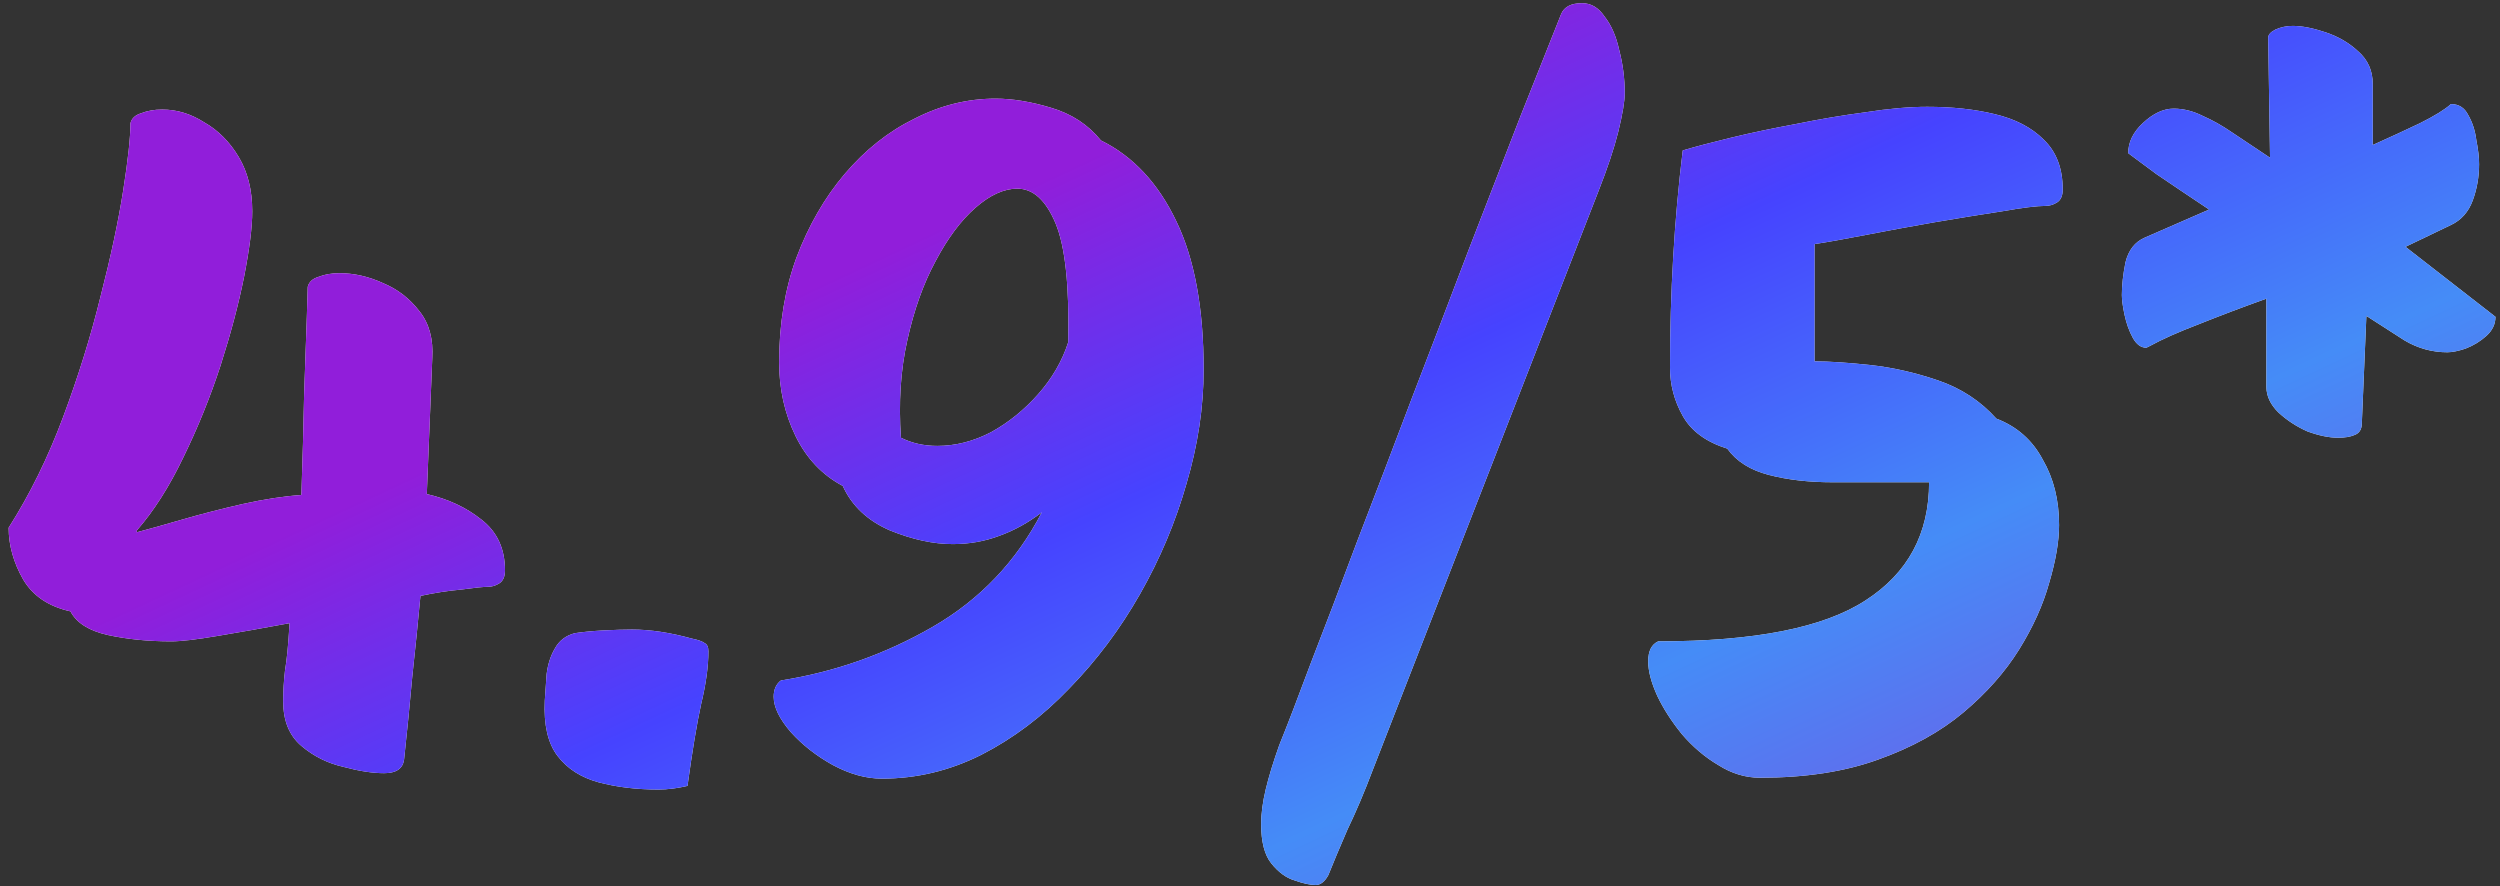
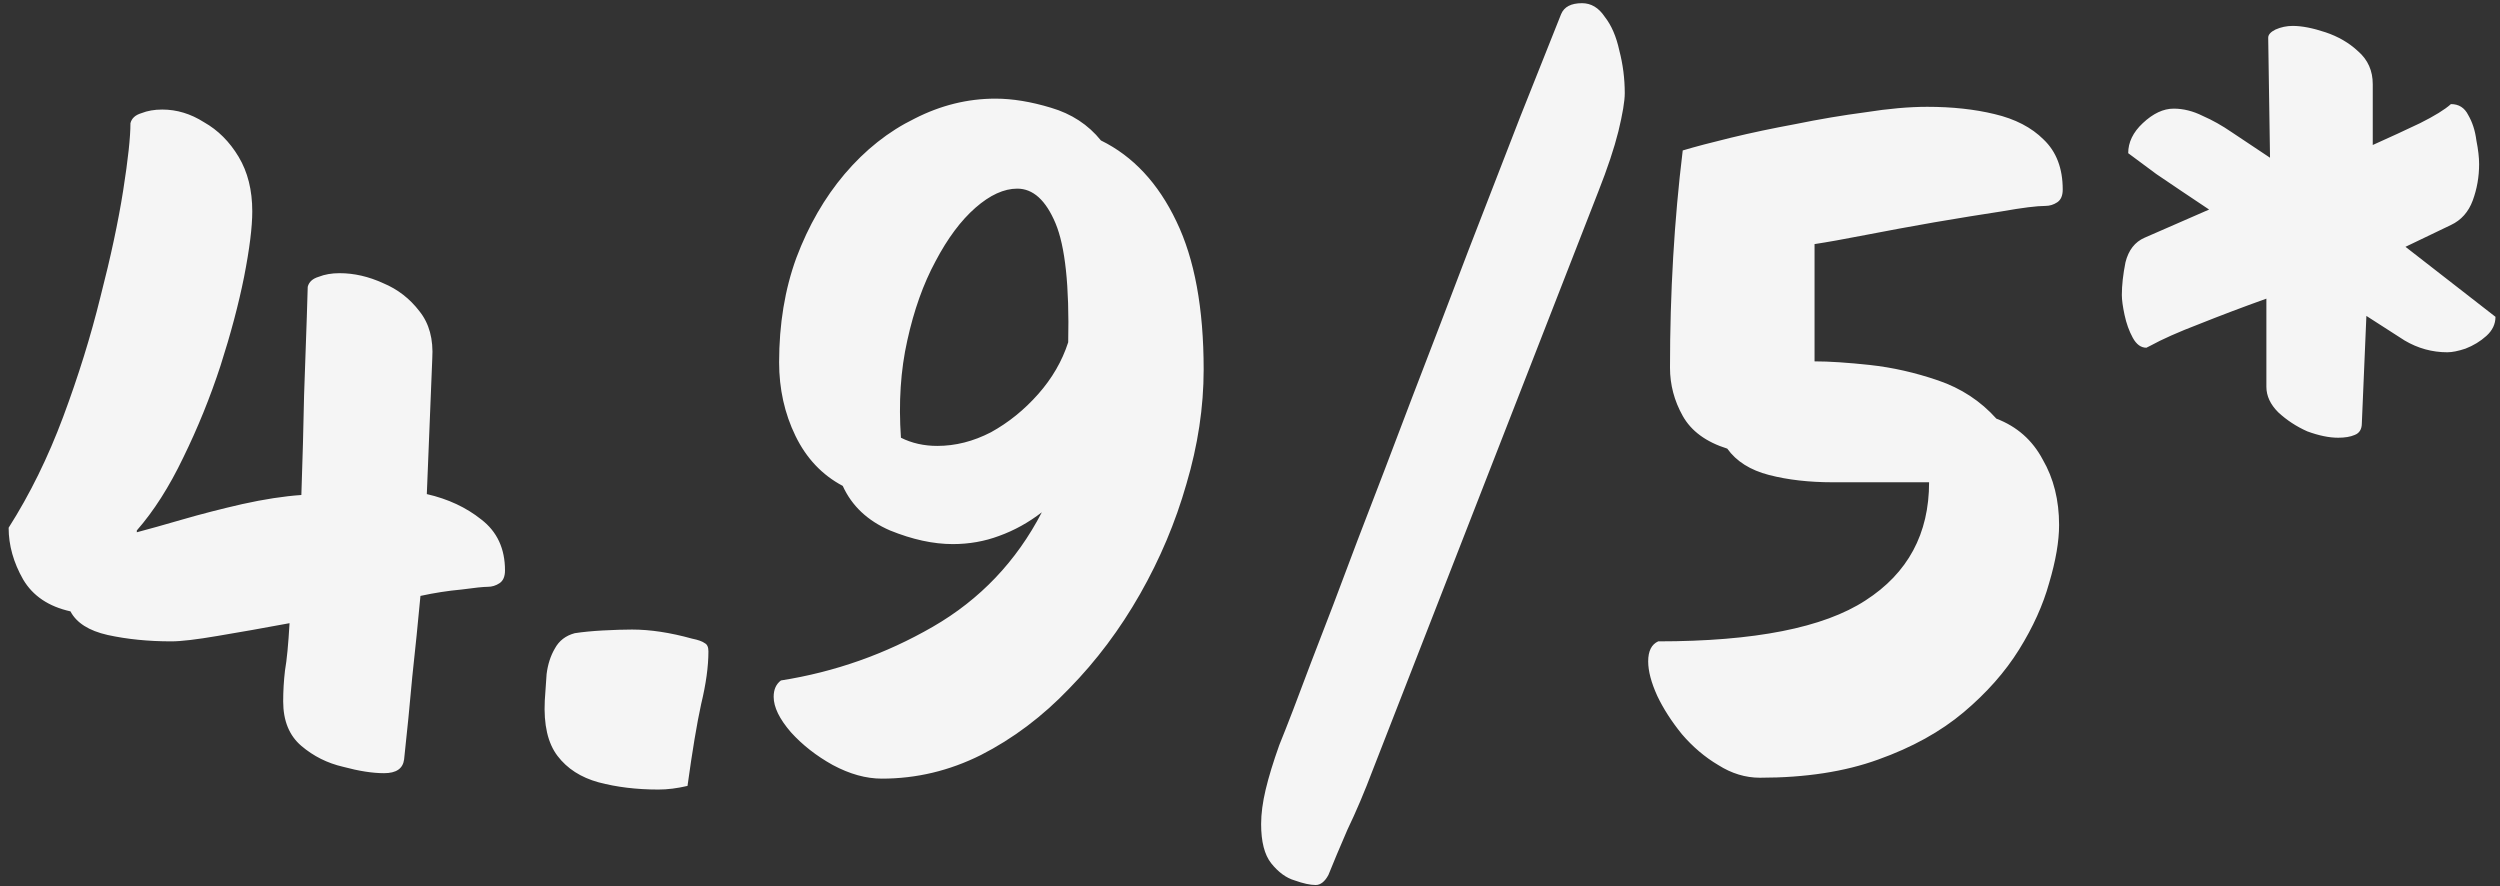
<svg xmlns="http://www.w3.org/2000/svg" width="220" height="78" viewBox="0 0 220 78" fill="none">
  <rect x="0" y="0" width="220" height="78" fill="#333333" stroke="none" />
  <path d="M33.8 68.04C32.787 68.04 31.587 67.853 30.2 67.48C28.813 67.16 27.587 66.547 26.52 65.64C25.453 64.733 24.92 63.427 24.92 61.72C24.92 60.813 24.973 59.907 25.08 59C25.24 58.093 25.373 56.707 25.48 54.84C23.187 55.267 21.08 55.64 19.16 55.96C17.293 56.28 15.933 56.44 15.08 56.44C13.053 56.44 11.187 56.253 9.48 55.88C7.827 55.507 6.733 54.813 6.2 53.8C4.28 53.373 2.893 52.44 2.04 51C1.187 49.507 0.76 47.987 0.76 46.44C2.627 43.507 4.227 40.253 5.56 36.68C6.893 33.107 7.987 29.587 8.84 26.12C9.747 22.6 10.413 19.48 10.84 16.76C11.267 14.04 11.48 12.067 11.48 10.84C11.587 10.413 11.907 10.12 12.44 9.96C12.973 9.747 13.587 9.64 14.28 9.64C15.56 9.64 16.787 10.013 17.96 10.76C19.187 11.453 20.2 12.467 21 13.8C21.8 15.133 22.2 16.733 22.2 18.6C22.2 19.987 21.96 21.907 21.48 24.36C21 26.76 20.307 29.373 19.4 32.2C18.493 34.973 17.4 37.667 16.12 40.28C14.893 42.84 13.533 44.973 12.04 46.68V46.84C13.053 46.573 14.387 46.2 16.04 45.72C17.693 45.24 19.453 44.787 21.32 44.36C23.24 43.933 24.973 43.667 26.52 43.56C26.627 40.467 26.707 37.533 26.76 34.76C26.867 31.933 26.947 29.64 27 27.88C27.053 26.12 27.08 25.24 27.08 25.24C27.187 24.813 27.507 24.52 28.04 24.36C28.573 24.147 29.187 24.04 29.88 24.04C31.16 24.04 32.44 24.333 33.72 24.92C35 25.453 36.067 26.28 36.92 27.4C37.773 28.467 38.147 29.853 38.04 31.56L37.56 43.48C39.427 43.907 41.027 44.653 42.36 45.72C43.747 46.787 44.44 48.28 44.44 50.2C44.44 50.733 44.28 51.107 43.96 51.32C43.64 51.533 43.293 51.64 42.92 51.64C42.547 51.64 41.773 51.72 40.6 51.88C39.427 51.987 38.227 52.173 37 52.44C36.787 54.733 36.547 57.107 36.28 59.56C36.067 61.96 35.827 64.387 35.56 66.84C35.453 67.64 34.867 68.04 33.8 68.04ZM57.941 69.48C56.021 69.48 54.261 69.267 52.661 68.84C51.114 68.413 49.914 67.64 49.061 66.52C48.207 65.4 47.834 63.773 47.941 61.64C47.994 60.893 48.047 60.12 48.101 59.32C48.207 58.467 48.447 57.72 48.821 57.08C49.194 56.387 49.781 55.933 50.581 55.72C51.274 55.613 52.101 55.533 53.061 55.48C54.074 55.427 54.927 55.4 55.621 55.4C57.221 55.4 58.981 55.667 60.901 56.2C61.434 56.307 61.807 56.44 62.021 56.6C62.234 56.707 62.341 56.947 62.341 57.32C62.341 58.653 62.127 60.2 61.701 61.96C61.327 63.667 60.927 66.067 60.501 69.16C59.594 69.373 58.741 69.48 57.941 69.48ZM87.602 8.68C89.095 8.68 90.722 8.947 92.482 9.48C94.295 10.013 95.762 10.973 96.882 12.36C99.709 13.747 101.922 16.12 103.522 19.48C105.122 22.787 105.922 27.133 105.922 32.52C105.922 35.827 105.415 39.187 104.402 42.6C103.442 45.96 102.082 49.187 100.322 52.28C98.562 55.373 96.482 58.147 94.082 60.6C91.735 63.053 89.148 65 86.322 66.44C83.549 67.827 80.642 68.52 77.602 68.52C76.215 68.52 74.775 68.12 73.282 67.32C71.842 66.52 70.615 65.56 69.602 64.44C68.588 63.267 68.082 62.227 68.082 61.32C68.082 60.68 68.295 60.2 68.722 59.88C73.469 59.133 77.922 57.56 82.082 55.16C86.242 52.76 89.442 49.4 91.682 45.08C90.508 45.987 89.255 46.68 87.922 47.16C86.642 47.64 85.282 47.88 83.842 47.88C82.135 47.88 80.295 47.48 78.322 46.68C76.349 45.827 74.962 44.52 74.162 42.76C72.349 41.8 70.962 40.333 70.002 38.36C69.042 36.387 68.562 34.227 68.562 31.88C68.562 28.52 69.069 25.453 70.082 22.68C71.148 19.853 72.562 17.4 74.322 15.32C76.135 13.187 78.189 11.56 80.482 10.44C82.775 9.267 85.148 8.68 87.602 8.68ZM89.522 16.6C88.349 16.6 87.122 17.16 85.842 18.28C84.562 19.4 83.388 20.973 82.322 23C81.255 24.973 80.428 27.293 79.842 29.96C79.255 32.573 79.069 35.427 79.282 38.52C80.242 39 81.308 39.24 82.482 39.24C84.082 39.24 85.655 38.84 87.202 38.04C88.749 37.187 90.135 36.067 91.362 34.68C92.588 33.293 93.469 31.773 94.002 30.12C94.109 25.16 93.735 21.667 92.882 19.64C92.028 17.613 90.909 16.6 89.522 16.6ZM115.779 77.88C115.299 77.88 114.686 77.747 113.939 77.48C113.193 77.267 112.499 76.76 111.859 75.96C111.273 75.213 110.979 74.067 110.979 72.52C110.979 71.613 111.113 70.6 111.379 69.48C111.646 68.36 112.046 67.053 112.579 65.56C113.273 63.853 114.206 61.427 115.379 58.28C116.606 55.133 117.966 51.56 119.459 47.56C121.006 43.56 122.606 39.373 124.259 35C125.966 30.573 127.619 26.253 129.219 22.04C130.873 17.773 132.393 13.853 133.779 10.28C135.219 6.653 136.419 3.64 137.379 1.24C137.646 0.6 138.259 0.28 139.219 0.28C140.019 0.28 140.686 0.68 141.219 1.48C141.806 2.227 142.233 3.213 142.499 4.44C142.819 5.667 142.979 6.92 142.979 8.2C142.979 8.893 142.793 10.013 142.419 11.56C142.046 13.053 141.459 14.813 140.659 16.84L120.819 67.72C120.073 69.693 119.326 71.453 118.579 73C117.886 74.6 117.326 75.933 116.899 77C116.579 77.587 116.206 77.88 115.779 77.88ZM154.88 68.44C153.6 68.44 152.373 68.067 151.2 67.32C150.027 66.627 148.96 65.72 148 64.6C147.093 63.48 146.373 62.36 145.84 61.24C145.307 60.067 145.04 59.053 145.04 58.2C145.04 57.293 145.333 56.707 145.92 56.44C154.4 56.44 160.48 55.24 164.16 52.84C167.893 50.44 169.76 46.973 169.76 42.44H161.28C159.2 42.44 157.333 42.227 155.68 41.8C154.027 41.373 152.8 40.6 152 39.48C150.133 38.893 148.827 37.933 148.08 36.6C147.333 35.267 146.96 33.853 146.96 32.36C146.96 25.747 147.333 19.373 148.08 13.24C149.147 12.92 150.56 12.547 152.32 12.12C154.08 11.693 155.973 11.293 158 10.92C160.08 10.493 162.133 10.147 164.16 9.88C166.187 9.56 168 9.4 169.6 9.4C171.787 9.4 173.76 9.613 175.52 10.04C177.333 10.467 178.773 11.213 179.84 12.28C180.96 13.347 181.52 14.813 181.52 16.68C181.52 17.213 181.36 17.587 181.04 17.8C180.72 18.013 180.373 18.12 180 18.12C179.253 18.12 177.973 18.28 176.16 18.6C174.4 18.867 172.427 19.187 170.24 19.56C168.107 19.933 166.08 20.307 164.16 20.68C162.24 21.053 160.747 21.32 159.68 21.48V31.8C160.96 31.8 162.587 31.907 164.56 32.12C166.533 32.333 168.533 32.787 170.56 33.48C172.587 34.173 174.293 35.293 175.68 36.84C177.493 37.533 178.853 38.733 179.76 40.44C180.72 42.093 181.2 44.013 181.2 46.2C181.2 47.64 180.907 49.347 180.32 51.32C179.787 53.24 178.907 55.187 177.68 57.16C176.453 59.133 174.827 60.973 172.8 62.68C170.773 64.387 168.267 65.773 165.28 66.84C162.347 67.907 158.88 68.44 154.88 68.44ZM205.762 38.52C204.962 38.52 204.055 38.333 203.042 37.96C202.082 37.533 201.229 36.973 200.482 36.28C199.789 35.587 199.442 34.84 199.442 34.04V26.28C197.362 27.027 195.389 27.773 193.522 28.52C191.709 29.213 190.269 29.853 189.202 30.44C188.989 30.547 188.882 30.6 188.882 30.6C188.402 30.6 188.002 30.307 187.682 29.72C187.362 29.133 187.122 28.467 186.962 27.72C186.802 26.973 186.722 26.387 186.722 25.96C186.722 25.107 186.829 24.147 187.042 23.08C187.309 22.013 187.869 21.293 188.722 20.92L194.402 18.44C192.642 17.267 191.095 16.227 189.762 15.32C188.482 14.36 187.655 13.747 187.282 13.48C187.282 12.52 187.709 11.64 188.562 10.84C189.469 9.987 190.375 9.56 191.282 9.56C192.135 9.56 192.989 9.773 193.842 10.2C194.695 10.573 195.549 11.053 196.402 11.64L199.762 13.88L199.602 3.32C199.602 3.053 199.815 2.813 200.242 2.6C200.722 2.387 201.229 2.28 201.762 2.28C202.562 2.28 203.522 2.467 204.642 2.84C205.762 3.213 206.722 3.773 207.522 4.52C208.375 5.267 208.802 6.227 208.802 7.4V12.76C210.349 12.067 211.735 11.427 212.962 10.84C214.242 10.2 215.149 9.64 215.682 9.16C216.375 9.16 216.882 9.48 217.202 10.12C217.575 10.76 217.815 11.507 217.922 12.36C218.082 13.16 218.162 13.853 218.162 14.44C218.162 15.56 217.975 16.627 217.602 17.64C217.229 18.653 216.589 19.373 215.682 19.8L211.682 21.72L219.602 27.88C219.602 28.52 219.335 29.08 218.802 29.56C218.269 30.04 217.655 30.413 216.962 30.68C216.322 30.893 215.789 31 215.362 31C214.029 31 212.775 30.653 211.602 29.96C210.429 29.213 209.309 28.493 208.242 27.8L207.842 37.24C207.842 37.773 207.629 38.12 207.202 38.28C206.829 38.44 206.349 38.52 205.762 38.52Z" fill="#F5F5F5" />
-   <path d="M33.8 68.04C32.787 68.04 31.587 67.853 30.2 67.48C28.813 67.16 27.587 66.547 26.52 65.64C25.453 64.733 24.92 63.427 24.92 61.72C24.92 60.813 24.973 59.907 25.08 59C25.24 58.093 25.373 56.707 25.48 54.84C23.187 55.267 21.08 55.64 19.16 55.96C17.293 56.28 15.933 56.44 15.08 56.44C13.053 56.44 11.187 56.253 9.48 55.88C7.827 55.507 6.733 54.813 6.2 53.8C4.28 53.373 2.893 52.44 2.04 51C1.187 49.507 0.76 47.987 0.76 46.44C2.627 43.507 4.227 40.253 5.56 36.68C6.893 33.107 7.987 29.587 8.84 26.12C9.747 22.6 10.413 19.48 10.84 16.76C11.267 14.04 11.48 12.067 11.48 10.84C11.587 10.413 11.907 10.12 12.44 9.96C12.973 9.747 13.587 9.64 14.28 9.64C15.56 9.64 16.787 10.013 17.96 10.76C19.187 11.453 20.2 12.467 21 13.8C21.8 15.133 22.2 16.733 22.2 18.6C22.2 19.987 21.96 21.907 21.48 24.36C21 26.76 20.307 29.373 19.4 32.2C18.493 34.973 17.4 37.667 16.12 40.28C14.893 42.84 13.533 44.973 12.04 46.68V46.84C13.053 46.573 14.387 46.2 16.04 45.72C17.693 45.24 19.453 44.787 21.32 44.36C23.24 43.933 24.973 43.667 26.52 43.56C26.627 40.467 26.707 37.533 26.76 34.76C26.867 31.933 26.947 29.64 27 27.88C27.053 26.12 27.08 25.24 27.08 25.24C27.187 24.813 27.507 24.52 28.04 24.36C28.573 24.147 29.187 24.04 29.88 24.04C31.16 24.04 32.44 24.333 33.72 24.92C35 25.453 36.067 26.28 36.92 27.4C37.773 28.467 38.147 29.853 38.04 31.56L37.56 43.48C39.427 43.907 41.027 44.653 42.36 45.72C43.747 46.787 44.44 48.28 44.44 50.2C44.44 50.733 44.28 51.107 43.96 51.32C43.64 51.533 43.293 51.64 42.92 51.64C42.547 51.64 41.773 51.72 40.6 51.88C39.427 51.987 38.227 52.173 37 52.44C36.787 54.733 36.547 57.107 36.28 59.56C36.067 61.96 35.827 64.387 35.56 66.84C35.453 67.64 34.867 68.04 33.8 68.04ZM57.941 69.48C56.021 69.48 54.261 69.267 52.661 68.84C51.114 68.413 49.914 67.64 49.061 66.52C48.207 65.4 47.834 63.773 47.941 61.64C47.994 60.893 48.047 60.12 48.101 59.32C48.207 58.467 48.447 57.72 48.821 57.08C49.194 56.387 49.781 55.933 50.581 55.72C51.274 55.613 52.101 55.533 53.061 55.48C54.074 55.427 54.927 55.4 55.621 55.4C57.221 55.4 58.981 55.667 60.901 56.2C61.434 56.307 61.807 56.44 62.021 56.6C62.234 56.707 62.341 56.947 62.341 57.32C62.341 58.653 62.127 60.2 61.701 61.96C61.327 63.667 60.927 66.067 60.501 69.16C59.594 69.373 58.741 69.48 57.941 69.48ZM87.602 8.68C89.095 8.68 90.722 8.947 92.482 9.48C94.295 10.013 95.762 10.973 96.882 12.36C99.709 13.747 101.922 16.12 103.522 19.48C105.122 22.787 105.922 27.133 105.922 32.52C105.922 35.827 105.415 39.187 104.402 42.6C103.442 45.96 102.082 49.187 100.322 52.28C98.562 55.373 96.482 58.147 94.082 60.6C91.735 63.053 89.148 65 86.322 66.44C83.549 67.827 80.642 68.52 77.602 68.52C76.215 68.52 74.775 68.12 73.282 67.32C71.842 66.52 70.615 65.56 69.602 64.44C68.588 63.267 68.082 62.227 68.082 61.32C68.082 60.68 68.295 60.2 68.722 59.88C73.469 59.133 77.922 57.56 82.082 55.16C86.242 52.76 89.442 49.4 91.682 45.08C90.508 45.987 89.255 46.68 87.922 47.16C86.642 47.64 85.282 47.88 83.842 47.88C82.135 47.88 80.295 47.48 78.322 46.68C76.349 45.827 74.962 44.52 74.162 42.76C72.349 41.8 70.962 40.333 70.002 38.36C69.042 36.387 68.562 34.227 68.562 31.88C68.562 28.52 69.069 25.453 70.082 22.68C71.148 19.853 72.562 17.4 74.322 15.32C76.135 13.187 78.189 11.56 80.482 10.44C82.775 9.267 85.148 8.68 87.602 8.68ZM89.522 16.6C88.349 16.6 87.122 17.16 85.842 18.28C84.562 19.4 83.388 20.973 82.322 23C81.255 24.973 80.428 27.293 79.842 29.96C79.255 32.573 79.069 35.427 79.282 38.52C80.242 39 81.308 39.24 82.482 39.24C84.082 39.24 85.655 38.84 87.202 38.04C88.749 37.187 90.135 36.067 91.362 34.68C92.588 33.293 93.469 31.773 94.002 30.12C94.109 25.16 93.735 21.667 92.882 19.64C92.028 17.613 90.909 16.6 89.522 16.6ZM115.779 77.88C115.299 77.88 114.686 77.747 113.939 77.48C113.193 77.267 112.499 76.76 111.859 75.96C111.273 75.213 110.979 74.067 110.979 72.52C110.979 71.613 111.113 70.6 111.379 69.48C111.646 68.36 112.046 67.053 112.579 65.56C113.273 63.853 114.206 61.427 115.379 58.28C116.606 55.133 117.966 51.56 119.459 47.56C121.006 43.56 122.606 39.373 124.259 35C125.966 30.573 127.619 26.253 129.219 22.04C130.873 17.773 132.393 13.853 133.779 10.28C135.219 6.653 136.419 3.64 137.379 1.24C137.646 0.6 138.259 0.28 139.219 0.28C140.019 0.28 140.686 0.68 141.219 1.48C141.806 2.227 142.233 3.213 142.499 4.44C142.819 5.667 142.979 6.92 142.979 8.2C142.979 8.893 142.793 10.013 142.419 11.56C142.046 13.053 141.459 14.813 140.659 16.84L120.819 67.72C120.073 69.693 119.326 71.453 118.579 73C117.886 74.6 117.326 75.933 116.899 77C116.579 77.587 116.206 77.88 115.779 77.88ZM154.88 68.44C153.6 68.44 152.373 68.067 151.2 67.32C150.027 66.627 148.96 65.72 148 64.6C147.093 63.48 146.373 62.36 145.84 61.24C145.307 60.067 145.04 59.053 145.04 58.2C145.04 57.293 145.333 56.707 145.92 56.44C154.4 56.44 160.48 55.24 164.16 52.84C167.893 50.44 169.76 46.973 169.76 42.44H161.28C159.2 42.44 157.333 42.227 155.68 41.8C154.027 41.373 152.8 40.6 152 39.48C150.133 38.893 148.827 37.933 148.08 36.6C147.333 35.267 146.96 33.853 146.96 32.36C146.96 25.747 147.333 19.373 148.08 13.24C149.147 12.92 150.56 12.547 152.32 12.12C154.08 11.693 155.973 11.293 158 10.92C160.08 10.493 162.133 10.147 164.16 9.88C166.187 9.56 168 9.4 169.6 9.4C171.787 9.4 173.76 9.613 175.52 10.04C177.333 10.467 178.773 11.213 179.84 12.28C180.96 13.347 181.52 14.813 181.52 16.68C181.52 17.213 181.36 17.587 181.04 17.8C180.72 18.013 180.373 18.12 180 18.12C179.253 18.12 177.973 18.28 176.16 18.6C174.4 18.867 172.427 19.187 170.24 19.56C168.107 19.933 166.08 20.307 164.16 20.68C162.24 21.053 160.747 21.32 159.68 21.48V31.8C160.96 31.8 162.587 31.907 164.56 32.12C166.533 32.333 168.533 32.787 170.56 33.48C172.587 34.173 174.293 35.293 175.68 36.84C177.493 37.533 178.853 38.733 179.76 40.44C180.72 42.093 181.2 44.013 181.2 46.2C181.2 47.64 180.907 49.347 180.32 51.32C179.787 53.24 178.907 55.187 177.68 57.16C176.453 59.133 174.827 60.973 172.8 62.68C170.773 64.387 168.267 65.773 165.28 66.84C162.347 67.907 158.88 68.44 154.88 68.44ZM205.762 38.52C204.962 38.52 204.055 38.333 203.042 37.96C202.082 37.533 201.229 36.973 200.482 36.28C199.789 35.587 199.442 34.84 199.442 34.04V26.28C197.362 27.027 195.389 27.773 193.522 28.52C191.709 29.213 190.269 29.853 189.202 30.44C188.989 30.547 188.882 30.6 188.882 30.6C188.402 30.6 188.002 30.307 187.682 29.72C187.362 29.133 187.122 28.467 186.962 27.72C186.802 26.973 186.722 26.387 186.722 25.96C186.722 25.107 186.829 24.147 187.042 23.08C187.309 22.013 187.869 21.293 188.722 20.92L194.402 18.44C192.642 17.267 191.095 16.227 189.762 15.32C188.482 14.36 187.655 13.747 187.282 13.48C187.282 12.52 187.709 11.64 188.562 10.84C189.469 9.987 190.375 9.56 191.282 9.56C192.135 9.56 192.989 9.773 193.842 10.2C194.695 10.573 195.549 11.053 196.402 11.64L199.762 13.88L199.602 3.32C199.602 3.053 199.815 2.813 200.242 2.6C200.722 2.387 201.229 2.28 201.762 2.28C202.562 2.28 203.522 2.467 204.642 2.84C205.762 3.213 206.722 3.773 207.522 4.52C208.375 5.267 208.802 6.227 208.802 7.4V12.76C210.349 12.067 211.735 11.427 212.962 10.84C214.242 10.2 215.149 9.64 215.682 9.16C216.375 9.16 216.882 9.48 217.202 10.12C217.575 10.76 217.815 11.507 217.922 12.36C218.082 13.16 218.162 13.853 218.162 14.44C218.162 15.56 217.975 16.627 217.602 17.64C217.229 18.653 216.589 19.373 215.682 19.8L211.682 21.72L219.602 27.88C219.602 28.52 219.335 29.08 218.802 29.56C218.269 30.04 217.655 30.413 216.962 30.68C216.322 30.893 215.789 31 215.362 31C214.029 31 212.775 30.653 211.602 29.96C210.429 29.213 209.309 28.493 208.242 27.8L207.842 37.24C207.842 37.773 207.629 38.12 207.202 38.28C206.829 38.44 206.349 38.52 205.762 38.52Z" fill="url(#paint0_linear_3797_33852)" />
  <defs>
    <linearGradient id="paint0_linear_3797_33852" x1="67.484" y1="133.071" x2="26.806" y2="46.184" gradientUnits="userSpaceOnUse">
      <stop stop-color="#7752E4" />
      <stop offset="0.355" stop-color="#458CF7" />
      <stop offset="0.7" stop-color="#4643FF" />
      <stop offset="1" stop-color="#911EDA" />
    </linearGradient>
  </defs>
</svg>